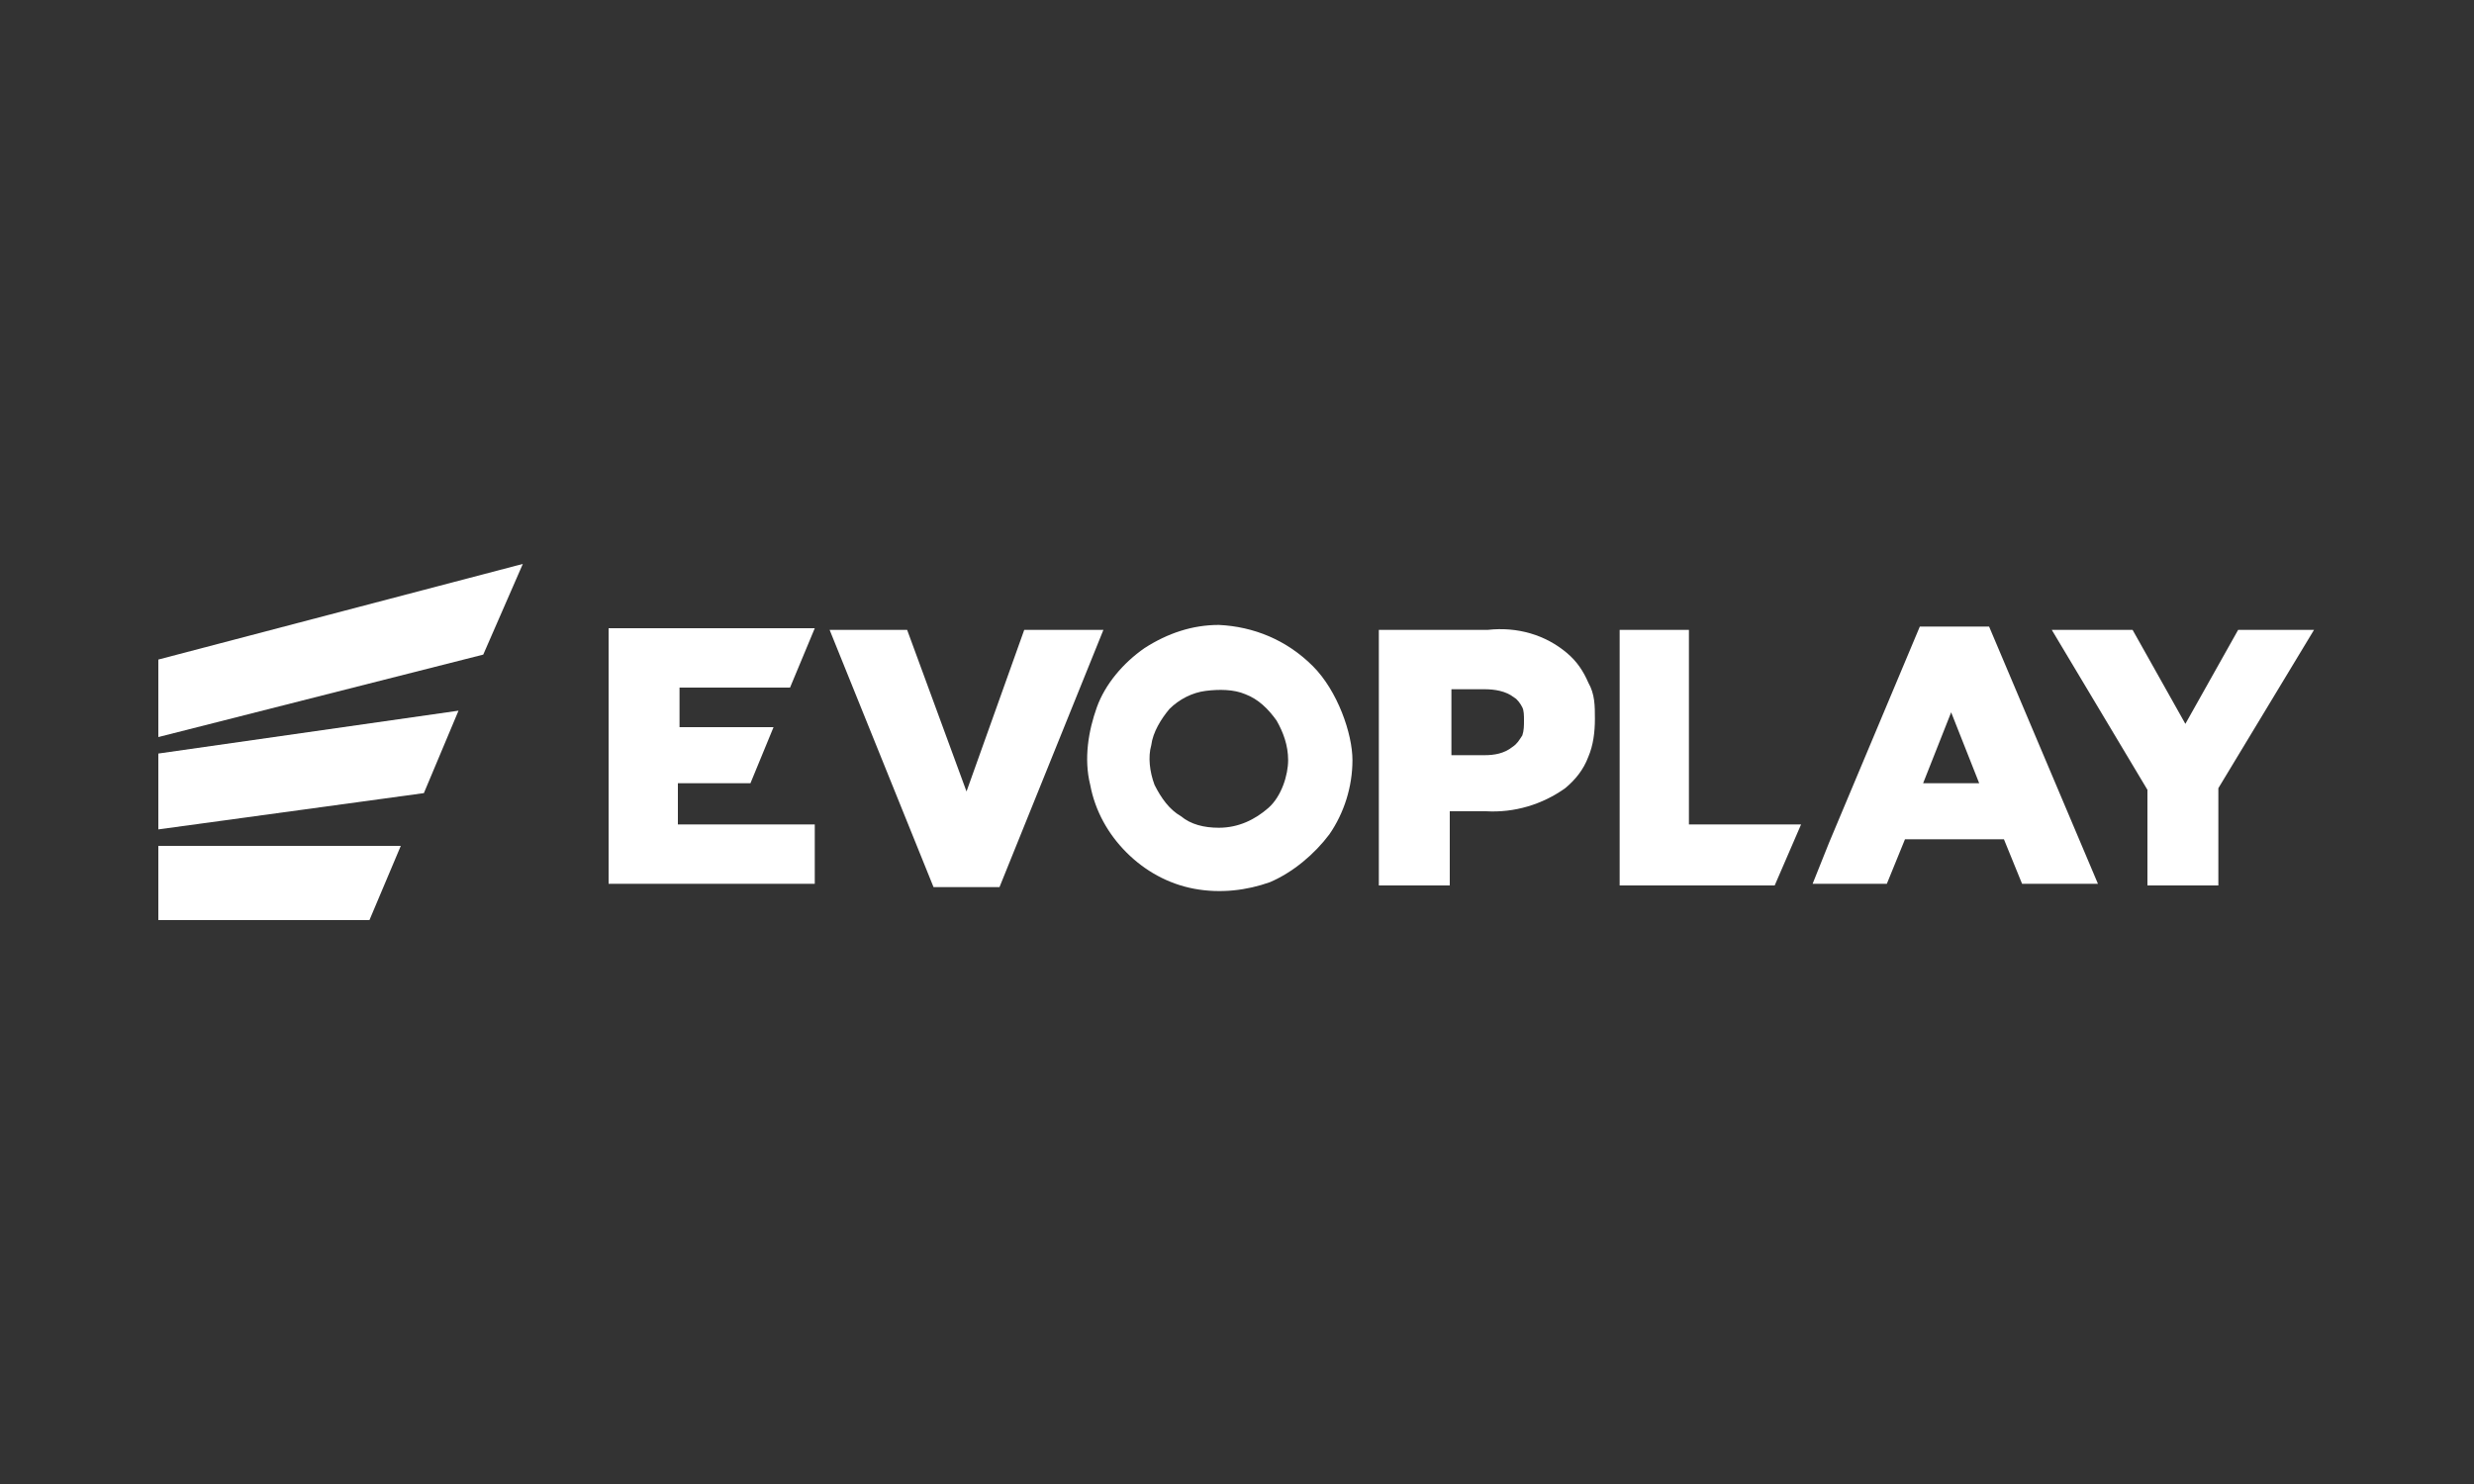
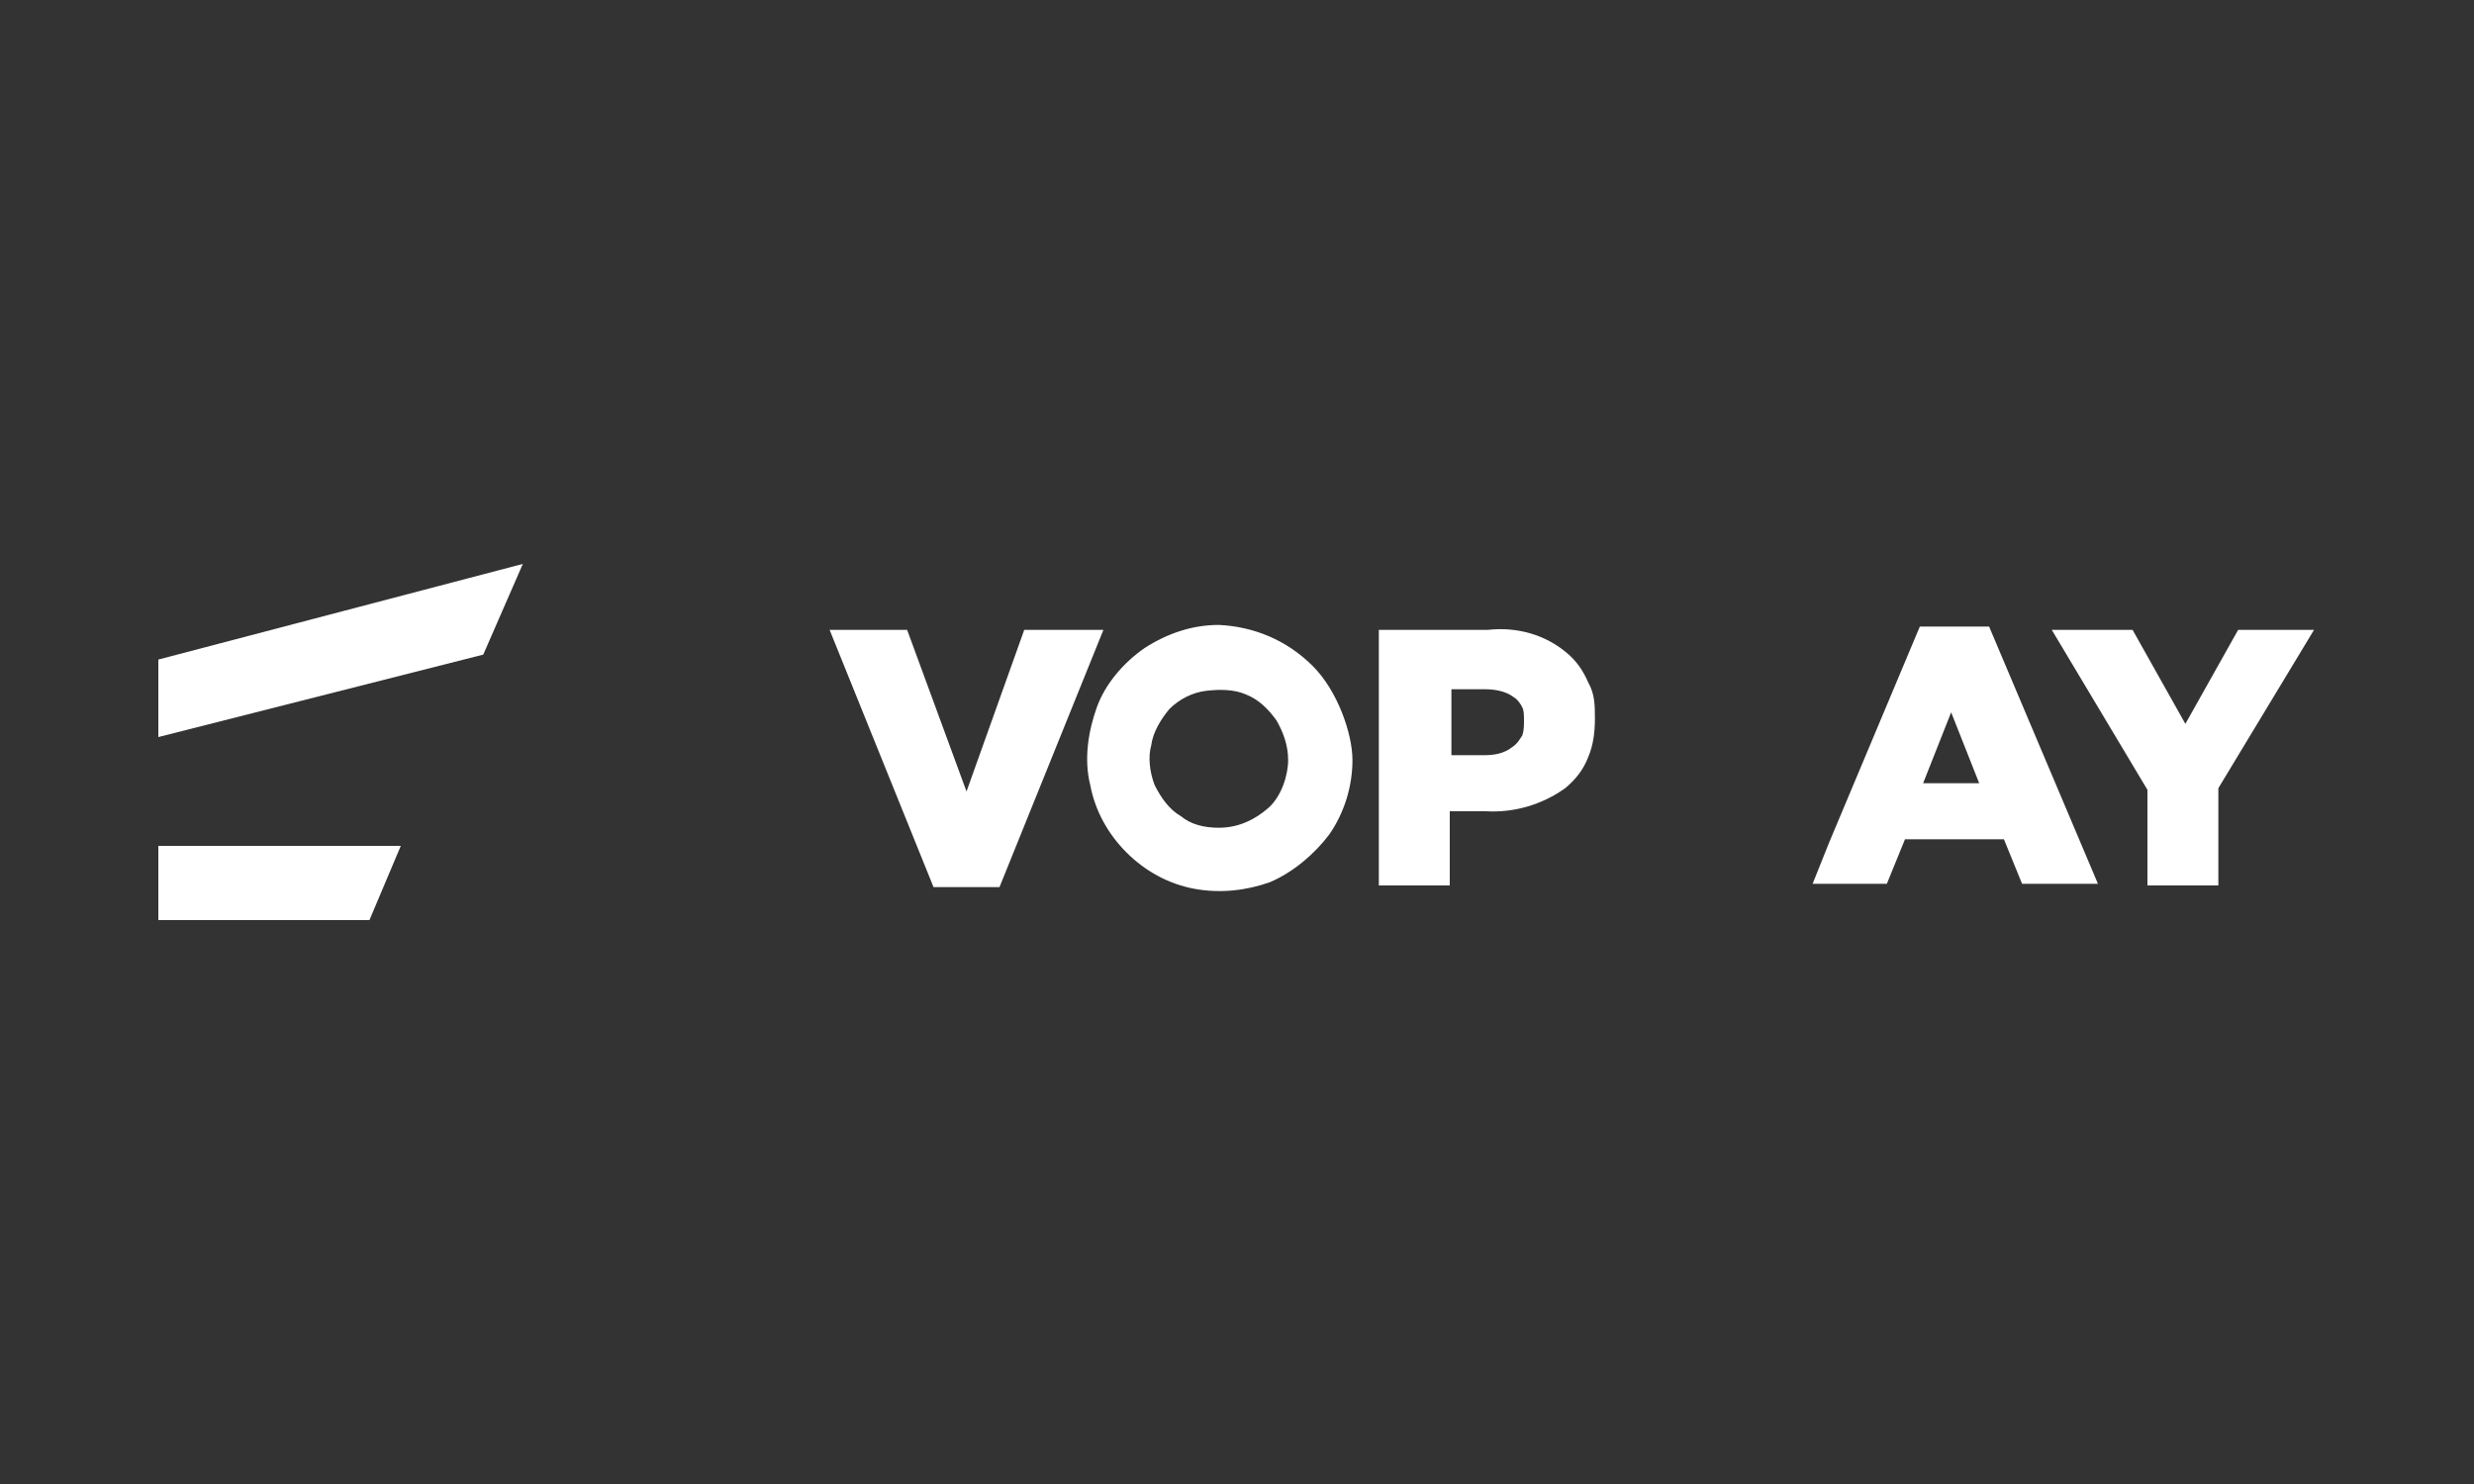
<svg xmlns="http://www.w3.org/2000/svg" xmlns:xlink="http://www.w3.org/1999/xlink" id="Layer_1" x="0px" y="0px" viewBox="0 0 150 90" style="enable-background:new 0 0 150 90;" xml:space="preserve">
  <rect x="0" y="0" width="150" height="90" fill="#333333" stroke="none" />
  <style type="text/css">	.st0{clip-path:url(#SVGID_00000019649600083342932590000004807358289820489647_);}	.st1{fill:#FFFFFF;}</style>
  <g id="Layer_1_00000086674184087588998660000010923614201364715666_">
    <g>
      <defs>
        <rect id="SVGID_1_" x="9.6" y="34.2" width="130.8" height="21.6" />
      </defs>
      <clipPath id="SVGID_00000093877238311247676780000001168156161006784919_">
        <use xlink:href="#SVGID_1_" style="overflow:visible;" />
      </clipPath>
      <g style="clip-path:url(#SVGID_00000093877238311247676780000001168156161006784919_);">
        <g>
          <path class="st1" d="M9.6,51.3v4.5h12.8l1.9-4.5H9.6z" />
-           <path class="st1" d="M9.6,45.7v4.6l16.1-2.2l2.1-5L9.6,45.7z" />
          <path class="st1" d="M9.6,40v4.7l19.7-5l2.4-5.5L9.6,40z" />
-           <path class="st1" d="M41.2,47.5h4.3l1.4-3.4h-5.7v-2.4h6.7l1.5-3.6H36.9v15.5h12.5V50h-8.3V47.5z" />
          <path class="st1" d="M90.2,38.2h-6.6v15.5h4.3v-4.5h2.2c1.7,0.1,3.4-0.4,4.8-1.4c0.6-0.5,1.1-1.1,1.4-1.9     c0.3-0.7,0.4-1.5,0.4-2.3s0-1.5-0.4-2.2c-0.3-0.7-0.7-1.3-1.3-1.8C93.7,38.5,92,38,90.2,38.2L90.2,38.2L90.2,38.2z M91.7,45.3     c-0.5,0.4-1.1,0.5-1.7,0.5h-2v-4h2c0.6,0,1.3,0.1,1.8,0.5c0.2,0.1,0.4,0.4,0.5,0.6c0.1,0.2,0.1,0.5,0.1,0.8c0,0.3,0,0.6-0.1,0.9     C92.1,44.9,92,45.1,91.7,45.3L91.7,45.3L91.7,45.3z" />
-           <path class="st1" d="M102.4,38.2h-4.2v15.5h9.4l1.6-3.7h-6.8V38.2z" />
          <path class="st1" d="M116.4,38l-5.5,13.1l-1,2.5h4.5l1.1-2.7h6l1.1,2.7h4.6L120.6,38C120.6,38,116.4,38,116.4,38z M116.6,47.5     l1.7-4.3l1.7,4.3H116.6L116.6,47.5L116.6,47.5z" />
          <path class="st1" d="M135.7,38.2l-3.2,5.7l-3.2-5.7h-4.9l5.8,9.7v5.8h4.3v-5.9l5.8-9.6L135.7,38.2L135.7,38.2z" />
          <path class="st1" d="M62.1,38.2l-3.5,9.8L55,38.2h-4.7l6.3,15.6h4l6.3-15.6C66.7,38.2,62.1,38.2,62.1,38.2z" />
-           <path class="st1" d="M73.9,37.9c-1.6,0-3.1,0.5-4.5,1.4c-1.3,0.9-2.4,2.2-2.9,3.6s-0.8,3.1-0.4,4.7c0.3,1.6,1.1,3,2.2,4.1     c1.1,1.1,2.5,1.9,4.1,2.2c1.6,0.3,3.2,0.1,4.6-0.4c1.4-0.6,2.7-1.7,3.6-2.9c0.9-1.3,1.4-2.9,1.4-4.5c0-1.6-0.9-4.2-2.4-5.7     C78,38.8,76,38,73.9,37.9L73.9,37.9L73.9,37.9z M73.9,50.2c-0.9,0-1.7-0.2-2.3-0.7c-0.7-0.4-1.2-1.1-1.6-1.9     c-0.3-0.8-0.4-1.7-0.2-2.4c0.1-0.8,0.6-1.6,1.1-2.2c0.6-0.6,1.4-1,2.2-1.1s1.7-0.1,2.4,0.2c0.8,0.3,1.4,0.9,1.9,1.6     c0.4,0.7,0.7,1.5,0.7,2.4s-0.4,2.2-1.2,2.9C76.1,49.7,75.1,50.2,73.9,50.2C74,50.2,73.9,50.2,73.9,50.2z" />
+           <path class="st1" d="M73.9,37.9c-1.6,0-3.1,0.5-4.5,1.4c-1.3,0.9-2.4,2.2-2.9,3.6s-0.8,3.1-0.4,4.7c0.3,1.6,1.1,3,2.2,4.1     c1.1,1.1,2.5,1.9,4.1,2.2c1.6,0.3,3.2,0.1,4.6-0.4c1.4-0.6,2.7-1.7,3.6-2.9c0.9-1.3,1.4-2.9,1.4-4.5c0-1.6-0.9-4.2-2.4-5.7     C78,38.8,76,38,73.9,37.9L73.9,37.9z M73.9,50.2c-0.9,0-1.7-0.2-2.3-0.7c-0.7-0.4-1.2-1.1-1.6-1.9     c-0.3-0.8-0.4-1.7-0.2-2.4c0.1-0.8,0.6-1.6,1.1-2.2c0.6-0.6,1.4-1,2.2-1.1s1.7-0.1,2.4,0.2c0.8,0.3,1.4,0.9,1.9,1.6     c0.4,0.7,0.7,1.5,0.7,2.4s-0.4,2.2-1.2,2.9C76.1,49.7,75.1,50.2,73.9,50.2C74,50.2,73.9,50.2,73.9,50.2z" />
        </g>
      </g>
    </g>
  </g>
</svg>